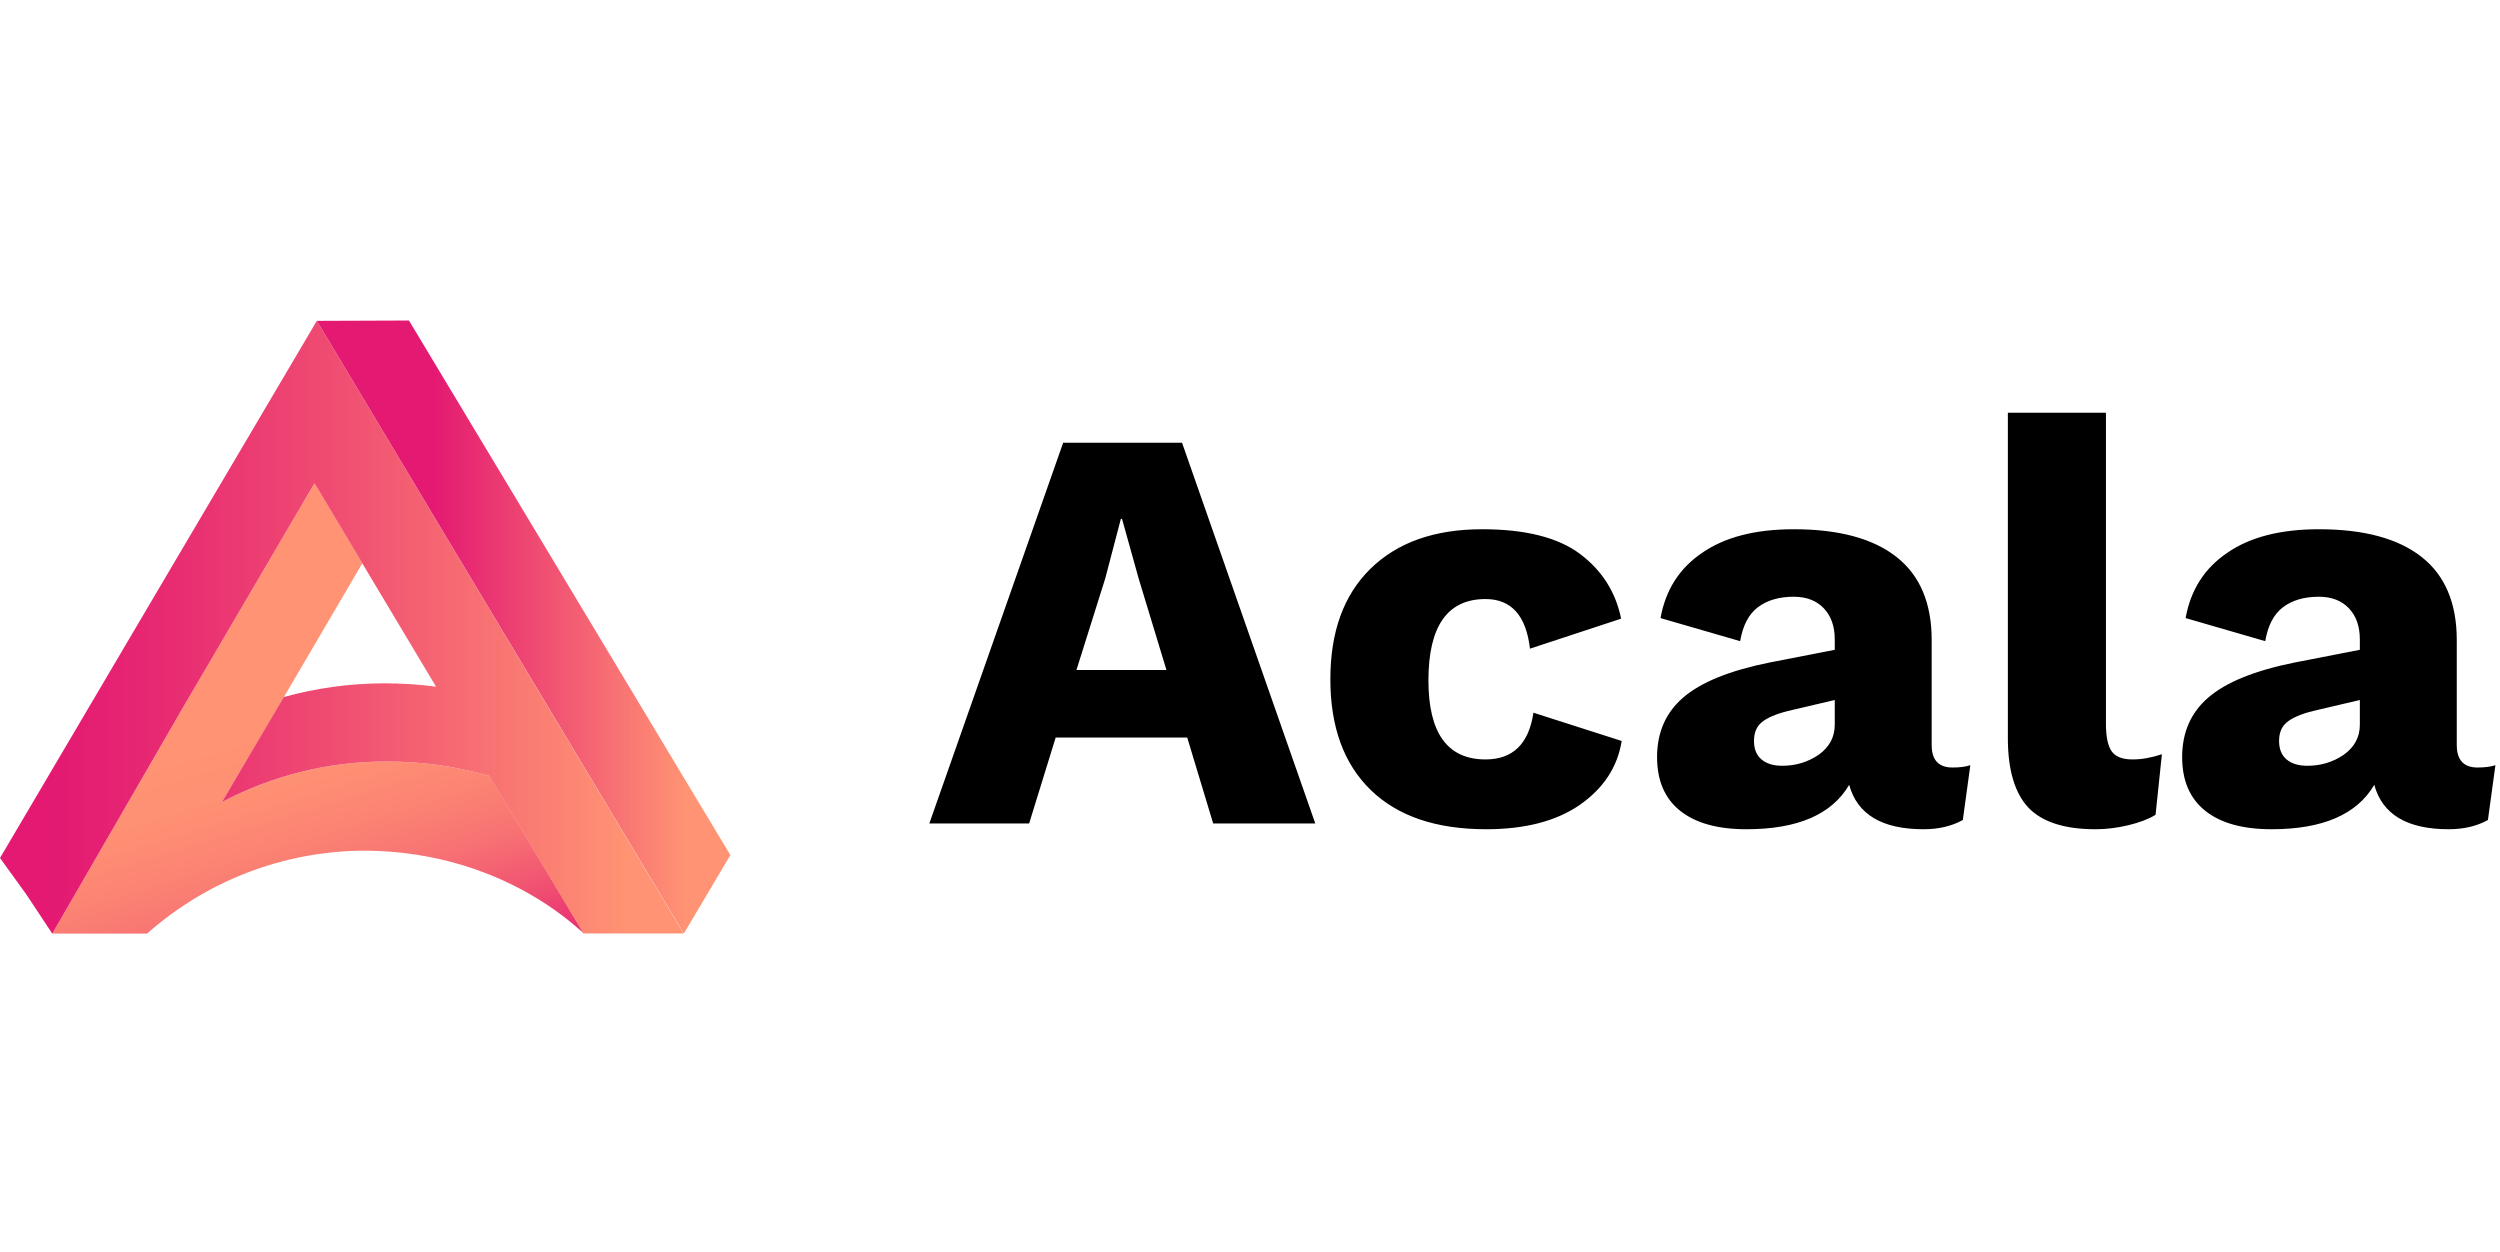
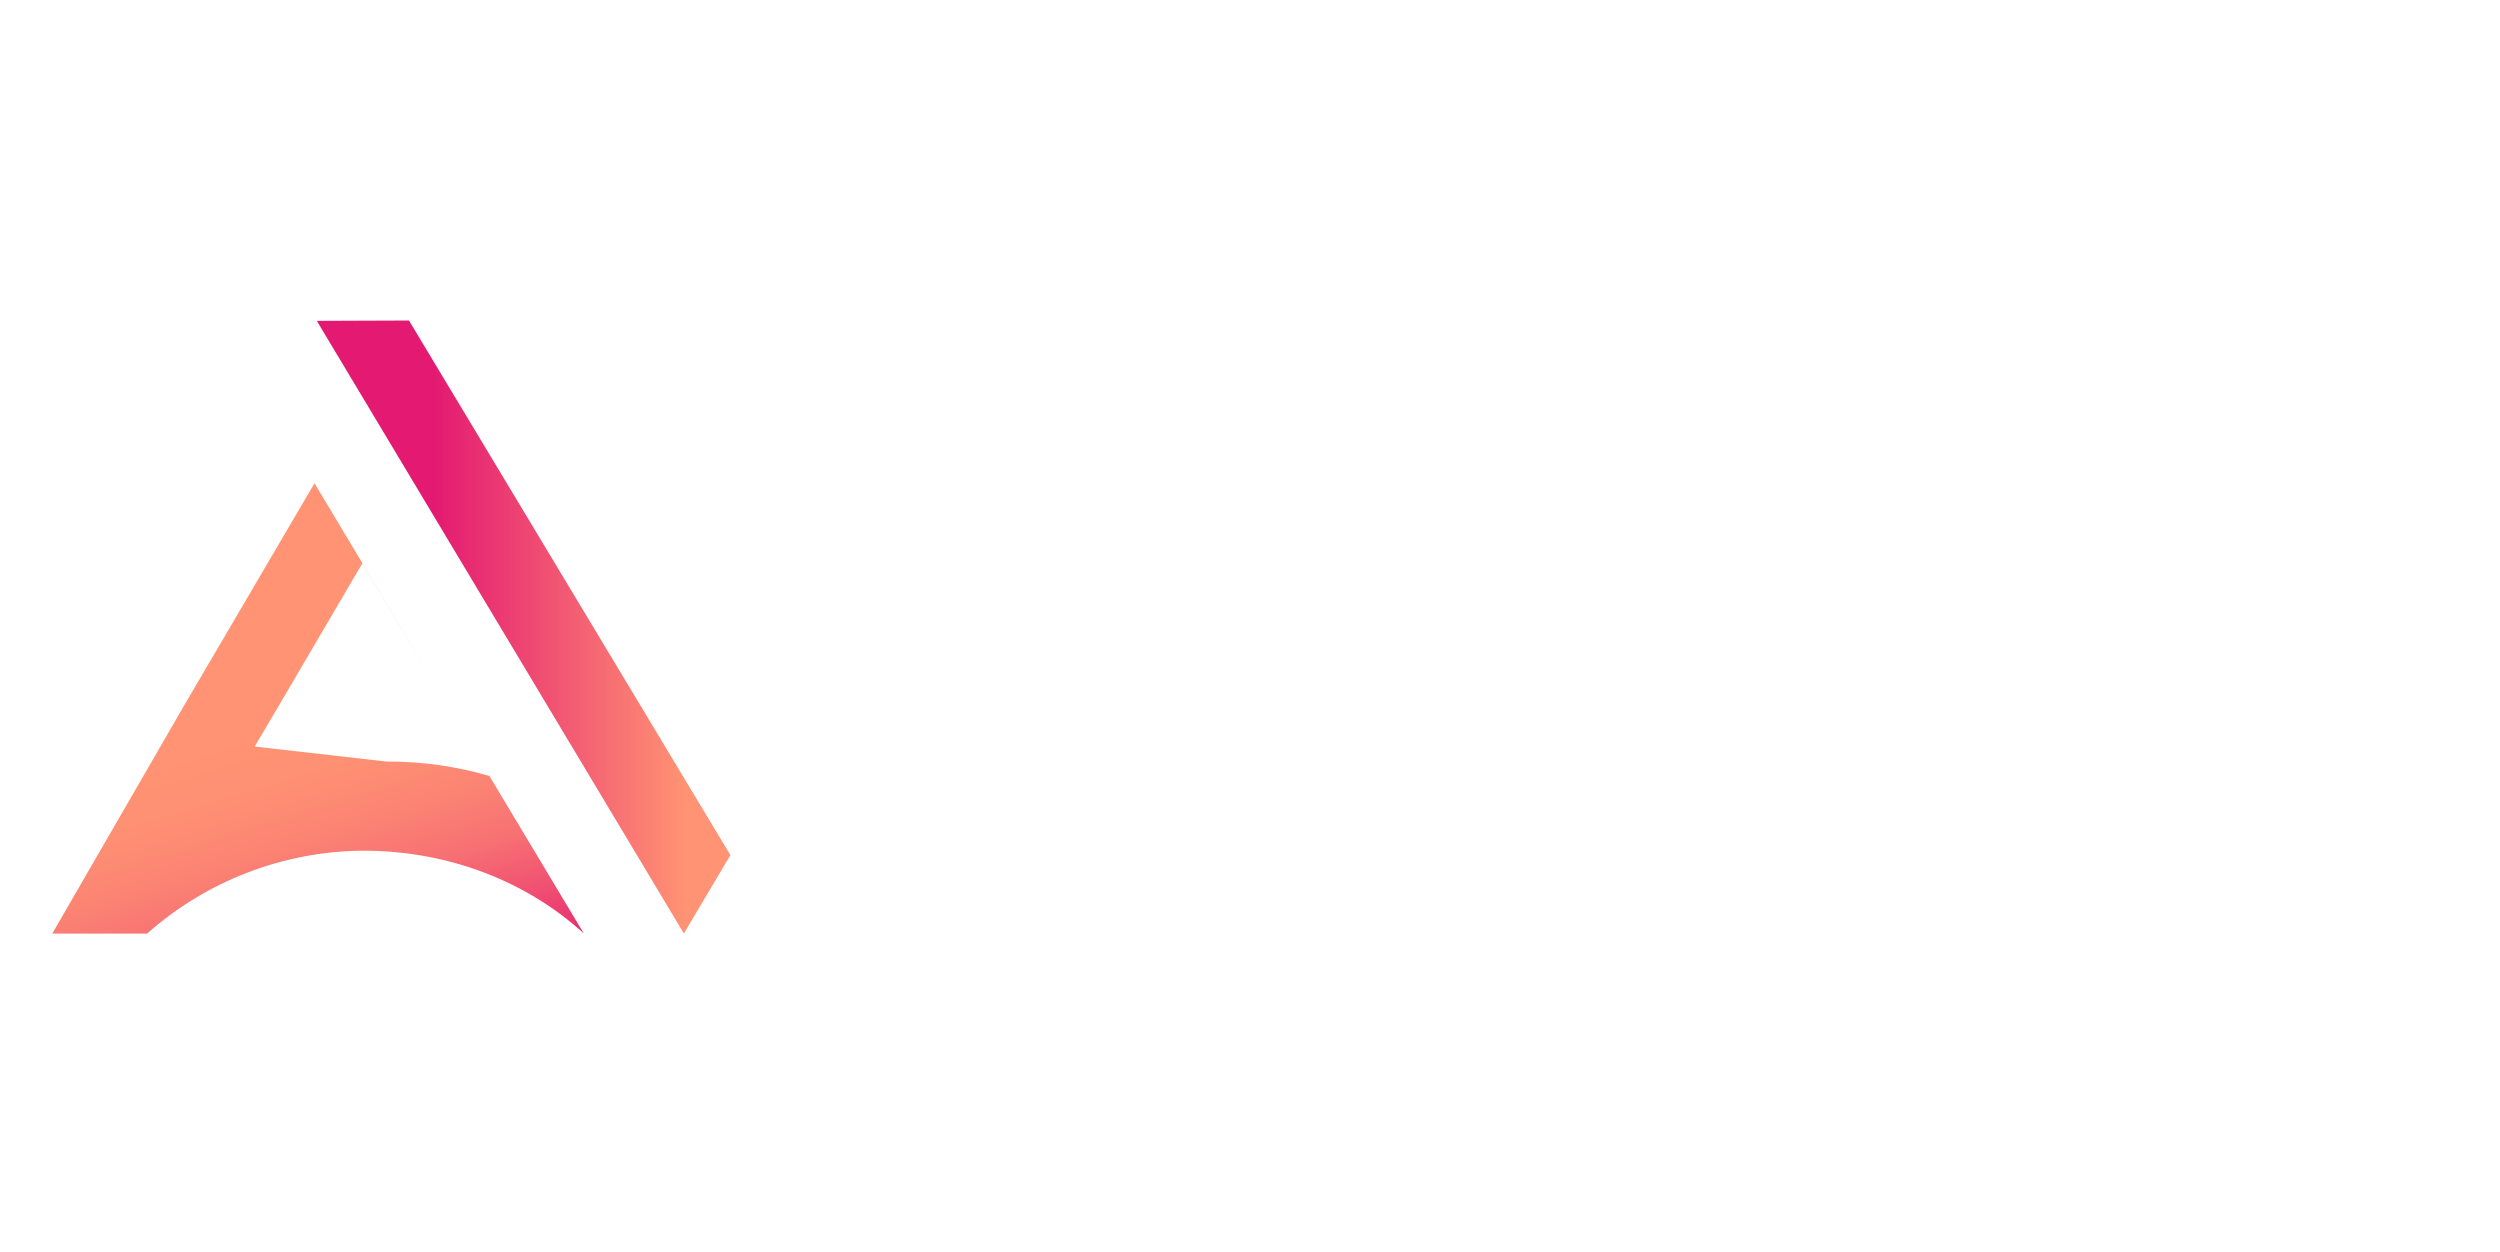
<svg xmlns="http://www.w3.org/2000/svg" width="507" height="254" viewBox="0 0 507 254" fill="none">
-   <path d="M99.25 157.37C92.455 155.388 85.408 154.401 78.33 154.44C66.715 154.412 55.27 157.235 45 162.66L51.65 151.4L57.55 141.4L73.48 114.24L88.48 139.24L63.78 98L37.19 143.33L10.6 189.33H29.83C41.857 178.666 57.327 172.697 73.4 172.52C91.02 172.45 106.95 178.85 118.4 189.31L99.25 157.37Z" fill="url(#paint0_linear)" />
-   <path d="M64.25 65.07L32.12 119.52L0 174L5.3 181.34L10.6 189.34L37.19 143.34L63.78 98L88.43 139.26C84.913 138.794 81.368 138.567 77.82 138.58C70.969 138.598 64.152 139.533 57.55 141.36L51.65 151.36L45 162.66C55.258 157.241 66.688 154.419 78.29 154.44C85.368 154.401 92.415 155.388 99.21 157.37L118.32 189.31H138.65L64.25 65.07Z" fill="url(#paint1_linear)" />
+   <path d="M99.25 157.37C92.455 155.388 85.408 154.401 78.33 154.44L51.65 151.4L57.55 141.4L73.48 114.24L88.48 139.24L63.78 98L37.19 143.33L10.6 189.33H29.83C41.857 178.666 57.327 172.697 73.4 172.52C91.02 172.45 106.95 178.85 118.4 189.31L99.25 157.37Z" fill="url(#paint0_linear)" />
  <path d="M64.25 65.07L138.69 189.31L148.12 173.41L82.94 65L64.25 65.07Z" fill="url(#paint2_linear)" />
-   <path d="M240.767 149.567H214.091L208.709 167H188.468L215.612 89.78H239.714L266.741 167H246.032L240.767 149.567ZM236.555 135.878L230.939 117.392L227.546 105.224H227.312L224.153 117.275L218.303 135.878H236.555ZM300.567 107.33C309.381 107.33 316.011 109.007 320.457 112.361C324.903 115.715 327.672 120.083 328.764 125.465L310.278 131.549C309.498 124.841 306.495 121.487 301.269 121.487C293.547 121.487 289.686 126.986 289.686 137.984C289.686 148.67 293.547 154.013 301.269 154.013C306.807 154.013 310.044 150.854 310.98 144.536L328.881 150.269C328.023 155.573 325.176 159.902 320.34 163.256C315.582 166.532 309.264 168.17 301.386 168.17C291.246 168.17 283.446 165.518 277.986 160.214C272.526 154.91 269.796 147.422 269.796 137.75C269.796 128.156 272.487 120.707 277.869 115.403C283.329 110.021 290.895 107.33 300.567 107.33ZM395.956 155.651C397.438 155.651 398.647 155.495 399.583 155.183L398.062 166.298C395.8 167.546 393.148 168.17 390.106 168.17C381.682 168.17 376.651 165.167 375.013 159.161C371.503 165.167 364.561 168.17 354.187 168.17C348.337 168.17 343.852 166.922 340.732 164.426C337.612 161.93 336.052 158.303 336.052 153.545C336.052 148.553 337.807 144.536 341.317 141.494C344.905 138.374 350.755 135.995 358.867 134.357L372.088 131.783V129.677C372.088 127.025 371.347 124.919 369.865 123.359C368.383 121.799 366.355 121.019 363.781 121.019C360.817 121.019 358.399 121.721 356.527 123.125C354.655 124.529 353.446 126.83 352.9 130.028L336.754 125.348C337.768 119.654 340.576 115.247 345.178 112.127C349.78 108.929 355.981 107.33 363.781 107.33C372.907 107.33 379.849 109.202 384.607 112.946C389.365 116.69 391.744 122.306 391.744 129.794V151.088C391.744 154.13 393.148 155.651 395.956 155.651ZM361.441 155.3C364.171 155.3 366.628 154.559 368.812 153.077C370.996 151.517 372.088 149.489 372.088 146.993V141.962L362.611 144.185C360.115 144.809 358.321 145.589 357.229 146.525C356.215 147.383 355.708 148.631 355.708 150.269C355.708 151.907 356.215 153.155 357.229 154.013C358.243 154.871 359.647 155.3 361.441 155.3ZM427.084 146.759C427.084 149.411 427.474 151.283 428.254 152.375C429.034 153.467 430.438 154.013 432.466 154.013C434.338 154.013 436.327 153.662 438.433 152.96L437.146 165.245C435.742 166.103 433.909 166.805 431.647 167.351C429.385 167.897 427.162 168.17 424.978 168.17C418.738 168.17 414.214 166.727 411.406 163.841C408.598 160.877 407.194 156.158 407.194 149.684V83.696H427.084V146.759ZM502.444 155.651C503.926 155.651 505.135 155.495 506.071 155.183L504.55 166.298C502.288 167.546 499.636 168.17 496.594 168.17C488.17 168.17 483.139 165.167 481.501 159.161C477.991 165.167 471.049 168.17 460.675 168.17C454.825 168.17 450.34 166.922 447.22 164.426C444.1 161.93 442.54 158.303 442.54 153.545C442.54 148.553 444.295 144.536 447.805 141.494C451.393 138.374 457.243 135.995 465.355 134.357L478.576 131.783V129.677C478.576 127.025 477.835 124.919 476.353 123.359C474.871 121.799 472.843 121.019 470.269 121.019C467.305 121.019 464.887 121.721 463.015 123.125C461.143 124.529 459.934 126.83 459.388 130.028L443.242 125.348C444.256 119.654 447.064 115.247 451.666 112.127C456.268 108.929 462.469 107.33 470.269 107.33C479.395 107.33 486.337 109.202 491.095 112.946C495.853 116.69 498.232 122.306 498.232 129.794V151.088C498.232 154.13 499.636 155.651 502.444 155.651ZM467.929 155.3C470.659 155.3 473.116 154.559 475.3 153.077C477.484 151.517 478.576 149.489 478.576 146.993V141.962L469.099 144.185C466.603 144.809 464.809 145.589 463.717 146.525C462.703 147.383 462.196 148.631 462.196 150.269C462.196 151.907 462.703 153.155 463.717 154.013C464.731 154.871 466.135 155.3 467.929 155.3Z" fill="black" />
  <defs>
    <linearGradient id="paint0_linear" x1="40.28" y1="110.17" x2="70.47" y2="208.92" gradientUnits="userSpaceOnUse">
      <stop offset="0.39" stop-color="#FF9373" />
      <stop offset="0.51" stop-color="#FE8F73" />
      <stop offset="0.62" stop-color="#FB8373" />
      <stop offset="0.73" stop-color="#F77073" />
      <stop offset="0.83" stop-color="#F15472" />
      <stop offset="0.94" stop-color="#E93172" />
      <stop offset="1" stop-color="#E41A72" />
    </linearGradient>
    <linearGradient id="paint1_linear" x1="138.69" y1="127.19" x2="11.99" y2="127.19" gradientUnits="userSpaceOnUse">
      <stop offset="0.09" stop-color="#FF9373" />
      <stop offset="0.15" stop-color="#FD8A73" />
      <stop offset="0.55" stop-color="#F04E72" />
      <stop offset="0.85" stop-color="#E72872" />
      <stop offset="1" stop-color="#E41A72" />
    </linearGradient>
    <linearGradient id="paint2_linear" x1="139.06" y1="127.15" x2="88.07" y2="127.15" gradientUnits="userSpaceOnUse">
      <stop stop-color="#FF9373" />
      <stop offset="1" stop-color="#E41A72" />
    </linearGradient>
  </defs>
</svg>